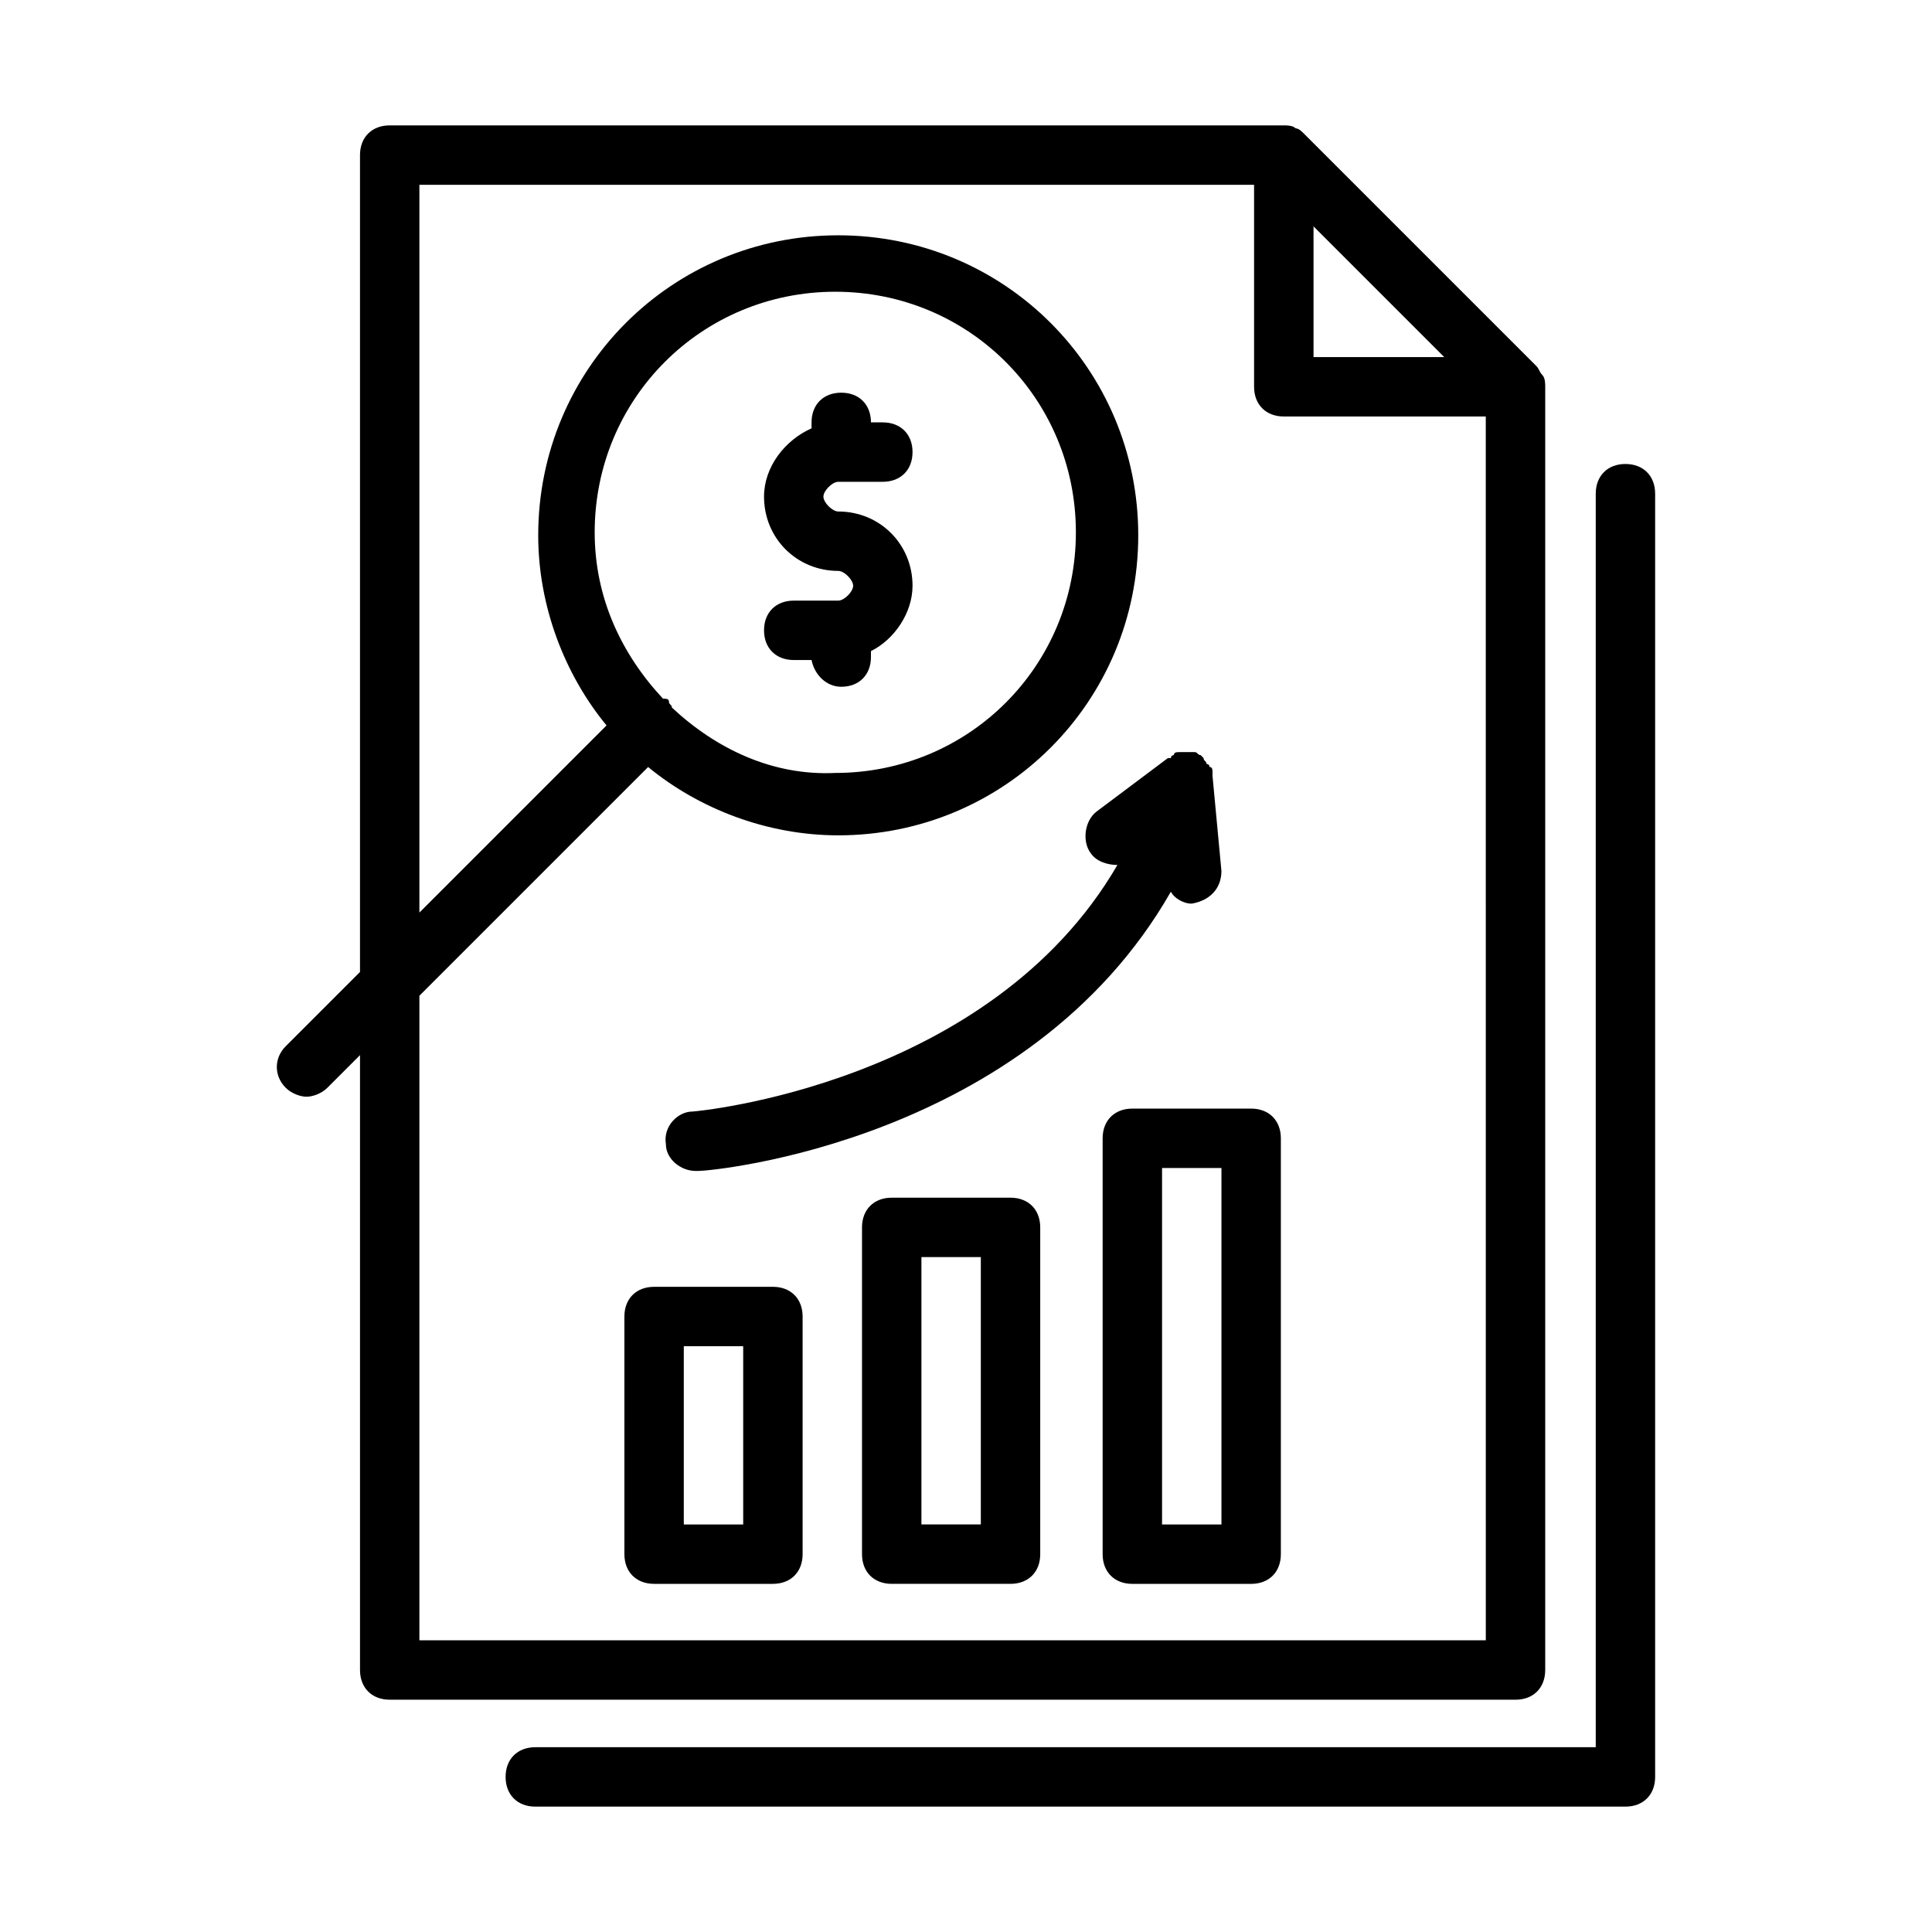
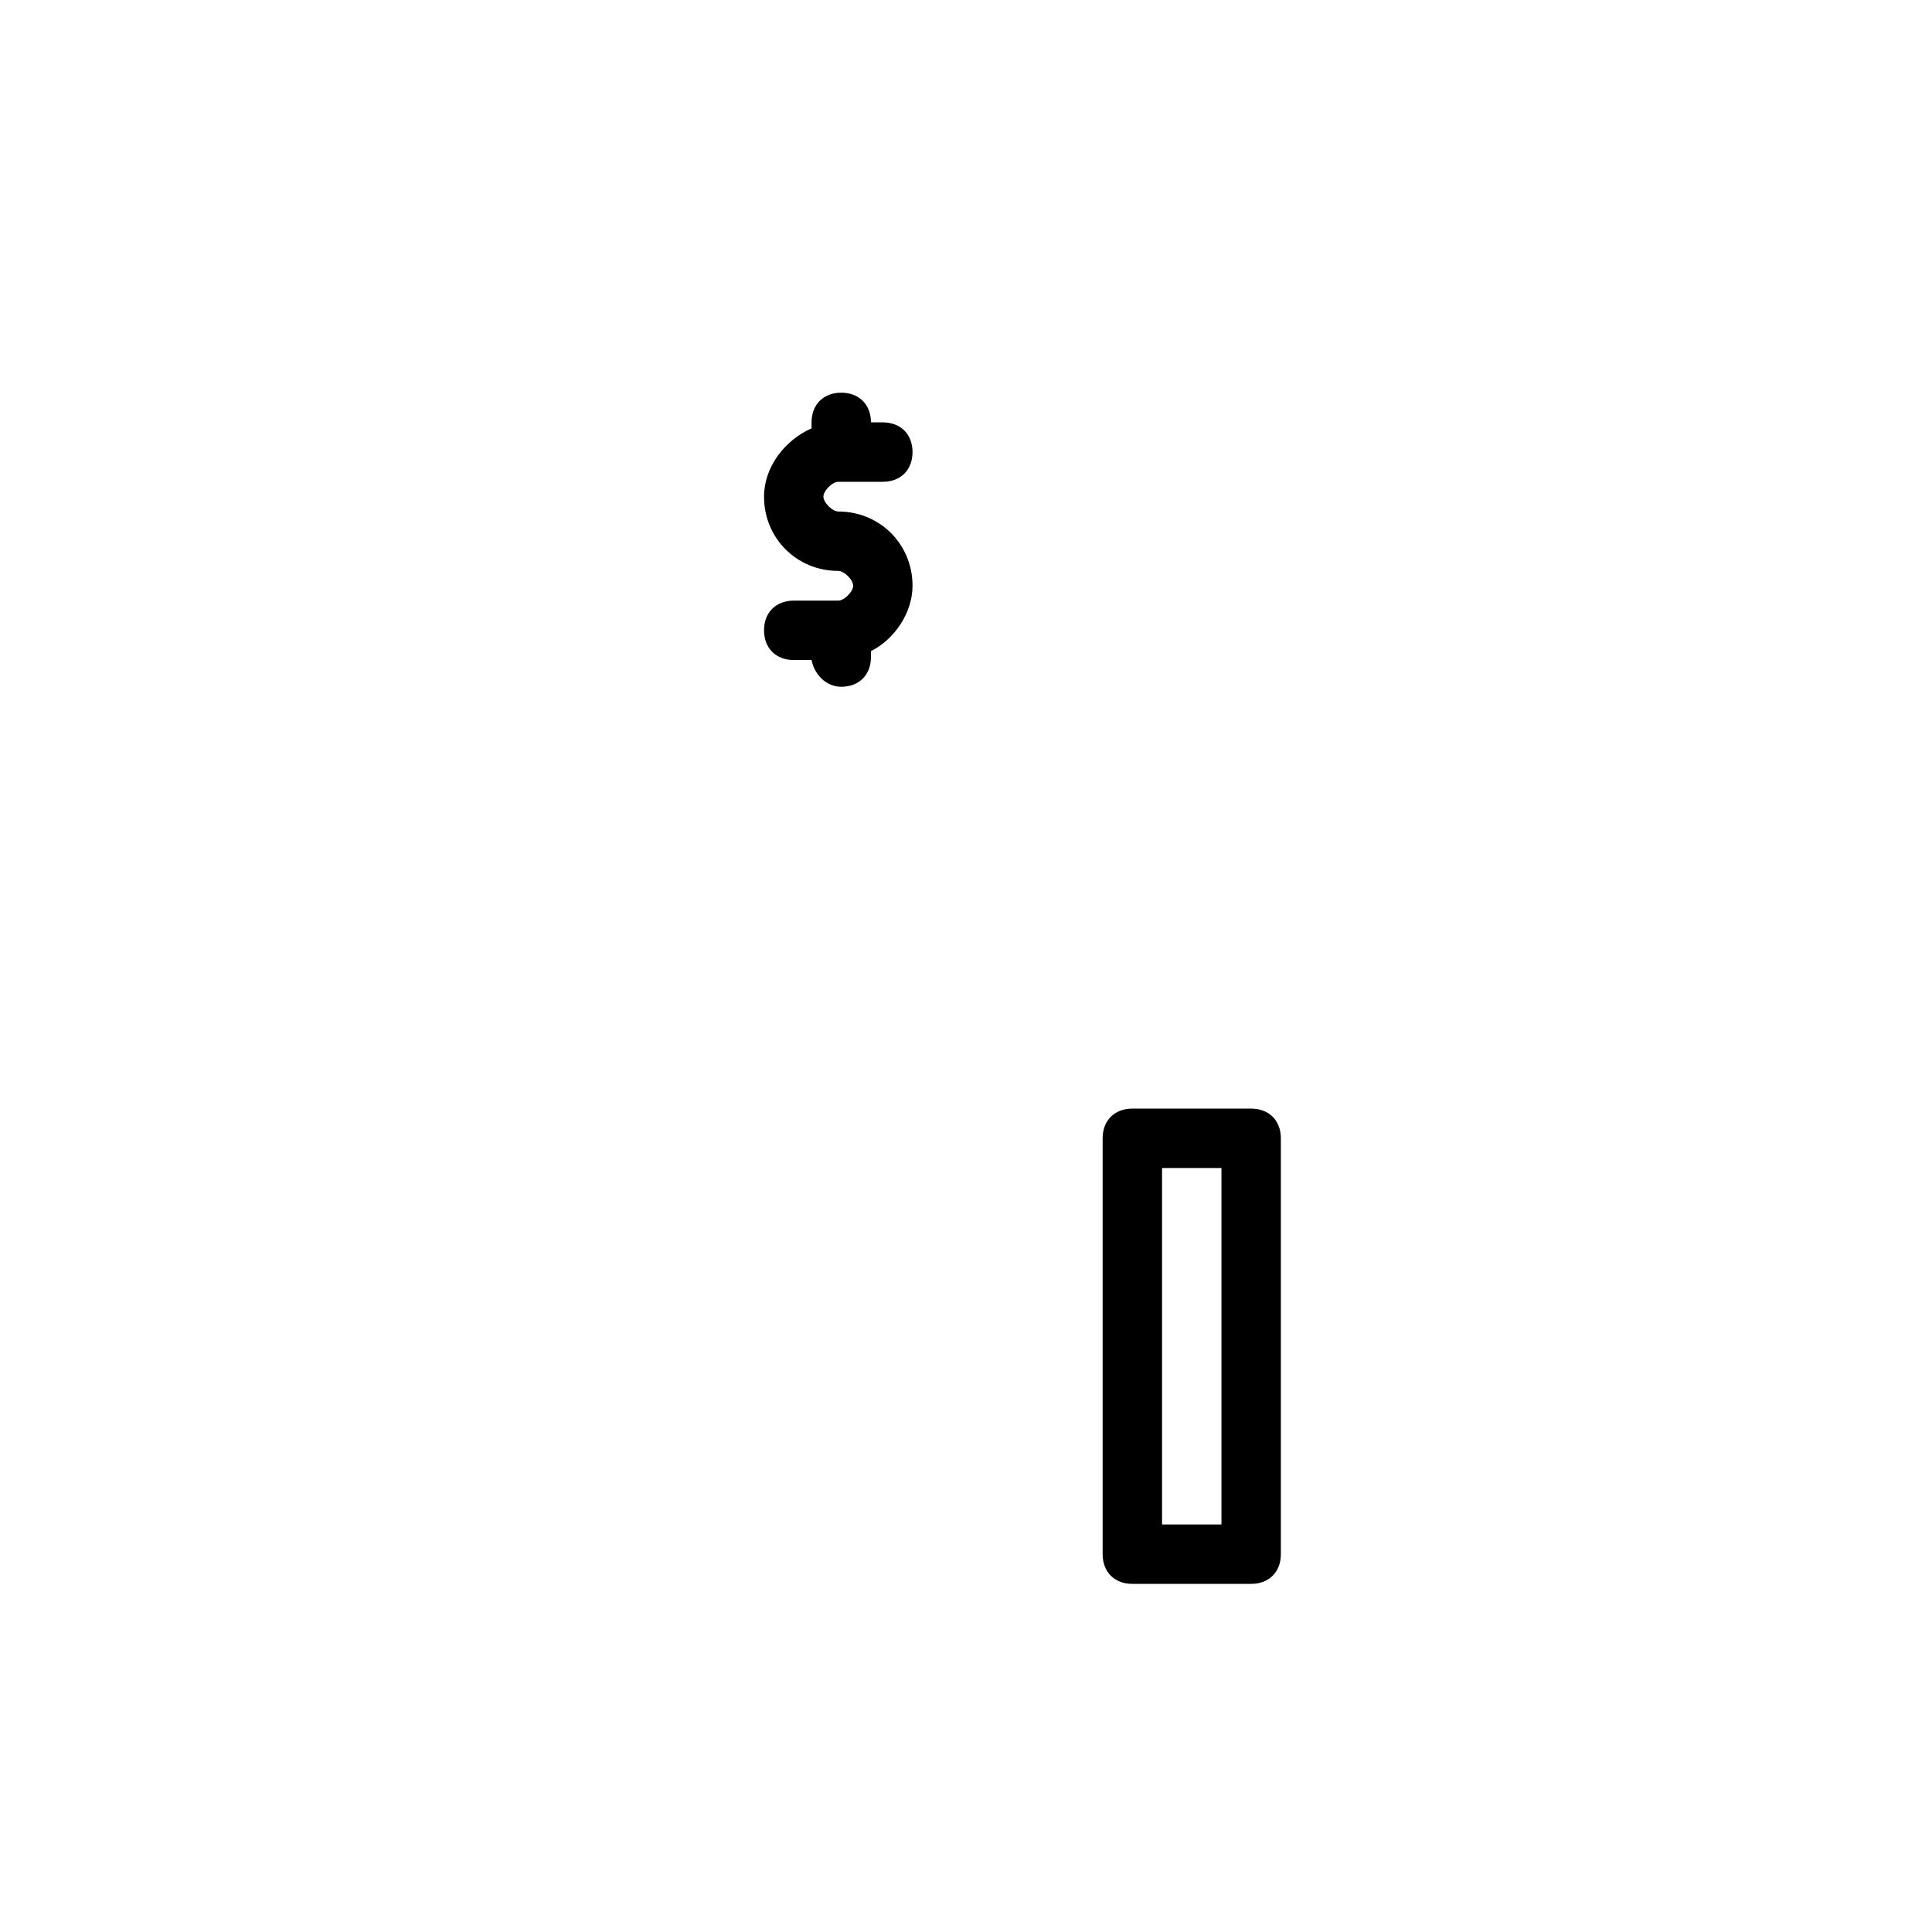
<svg xmlns="http://www.w3.org/2000/svg" fill="#000000" width="800px" height="800px" version="1.1" viewBox="144 144 512 512">
  <g>
-     <path d="m553.5 586.57v-340.07c0-0.789 0-2.363-0.789-3.148-0.789-0.789-0.789-1.574-1.574-2.363l-61.402-61.398c-0.789-0.789-1.574-1.574-2.363-1.574-0.789-0.789-2.363-0.789-3.148-0.789h-236.95c-4.723 0-7.871 3.148-7.871 7.871v216.48l-19.68 19.68c-3.148 3.148-3.148 7.871 0 11.02 1.574 1.574 3.938 2.363 5.512 2.363 1.574 0 3.938-0.789 5.512-2.363l8.66-8.66v162.95c0 4.723 3.148 7.871 7.871 7.871h298.35c4.719 0.008 7.867-3.141 7.867-7.863zm-61.402-382.58 34.637 34.637h-34.637zm45.656 374.71h-282.61v-170.82l60.613-60.613c13.383 11.02 31.488 18.105 50.383 18.105 44.082 0 79.508-35.426 79.508-79.508 0-44.086-35.426-79.508-79.508-79.508-44.082 0-79.508 35.426-79.508 79.508 0 18.895 7.086 37 18.105 50.383l-49.594 49.594v-192.87h221.2v53.531c0 4.723 3.148 7.871 7.871 7.871h53.531zm-215.69-247.18c0-0.789-0.789-0.789-0.789-1.574 0-0.789-0.789-0.789-1.574-0.789-11.02-11.809-18.105-26.766-18.105-44.082 0-35.426 28.34-63.762 63.762-63.762 35.426 0 63.762 28.34 63.762 63.762 0 35.426-28.34 63.762-63.762 63.762-16.527 0.789-31.484-6.297-43.293-17.316z" />
-     <path d="m574.76 266.96c-4.723 0-7.871 3.148-7.871 7.871v332.2h-281.03c-4.723 0-7.871 3.148-7.871 7.871s3.148 7.871 7.871 7.871h288.9c4.723 0 7.871-3.148 7.871-7.871v-340.07c0-4.723-3.148-7.871-7.871-7.871z" />
    <path d="m366.94 326c4.723 0 7.871-3.148 7.871-7.871v-1.574c6.297-3.148 11.02-10.234 11.02-17.32 0-11.02-8.66-19.68-19.68-19.68-1.574 0-3.938-2.363-3.938-3.938 0-1.574 2.363-3.938 3.938-3.938h11.809c4.723 0 7.871-3.148 7.871-7.871s-3.148-7.871-7.871-7.871h-3.148c0-4.723-3.148-7.871-7.871-7.871s-7.871 3.148-7.871 7.871v1.574c-7.086 3.148-12.594 10.234-12.594 18.105 0 11.02 8.66 19.68 19.68 19.68 1.574 0 3.938 2.363 3.938 3.938s-2.363 3.938-3.938 3.938h-11.809c-4.723 0-7.871 3.148-7.871 7.871 0 4.723 3.148 7.871 7.871 7.871h4.723c0.785 3.938 3.934 7.086 7.871 7.086z" />
-     <path d="m348.83 485.02h-31.488c-4.723 0-7.871 3.148-7.871 7.871v62.977c0 4.723 3.148 7.871 7.871 7.871h31.488c4.723 0 7.871-3.148 7.871-7.871v-62.977c0-4.723-3.148-7.871-7.871-7.871zm-7.875 62.977h-15.742v-47.23h15.742z" />
-     <path d="m411.8 461.4h-31.488c-4.723 0-7.871 3.148-7.871 7.871v86.594c0 4.723 3.148 7.871 7.871 7.871h31.488c4.723 0 7.871-3.148 7.871-7.871v-86.594c0.004-4.719-3.144-7.871-7.871-7.871zm-7.871 86.594h-15.742v-70.848h15.742z" />
    <path d="m475.57 437.79h-31.488c-4.723 0-7.871 3.148-7.871 7.871v110.21c0 4.723 3.148 7.871 7.871 7.871h31.488c4.723 0 7.871-3.148 7.871-7.871v-110.21c0-4.723-3.148-7.871-7.871-7.871zm-7.871 110.21h-15.742v-94.465h15.742z" />
-     <path d="m459.82 383.47s0.789 0 0 0c4.723-0.789 7.871-3.938 7.871-8.66l-2.363-25.191v-0.789c0-0.789 0-1.574-0.789-1.574 0 0 0-0.789-0.789-0.789 0-0.789-0.789-0.789-0.789-1.574l-0.789-0.789c-0.789 0-0.789-0.789-1.574-0.789h-3.148-0.789c-0.789 0-1.574 0-1.574 0.789 0 0-0.789 0-0.789 0.789h-0.789l-18.895 14.168c-3.148 2.363-3.938 7.871-1.574 11.02 1.574 2.363 4.723 3.148 7.086 3.148-33.852 58.254-111.78 65.336-112.57 65.336-3.938 0-7.871 3.938-7.086 8.66 0 3.938 3.938 7.086 7.871 7.086h0.789c3.938 0 87.379-7.871 125.16-73.996 0.805 1.582 3.168 3.156 5.527 3.156z" />
  </g>
</svg>